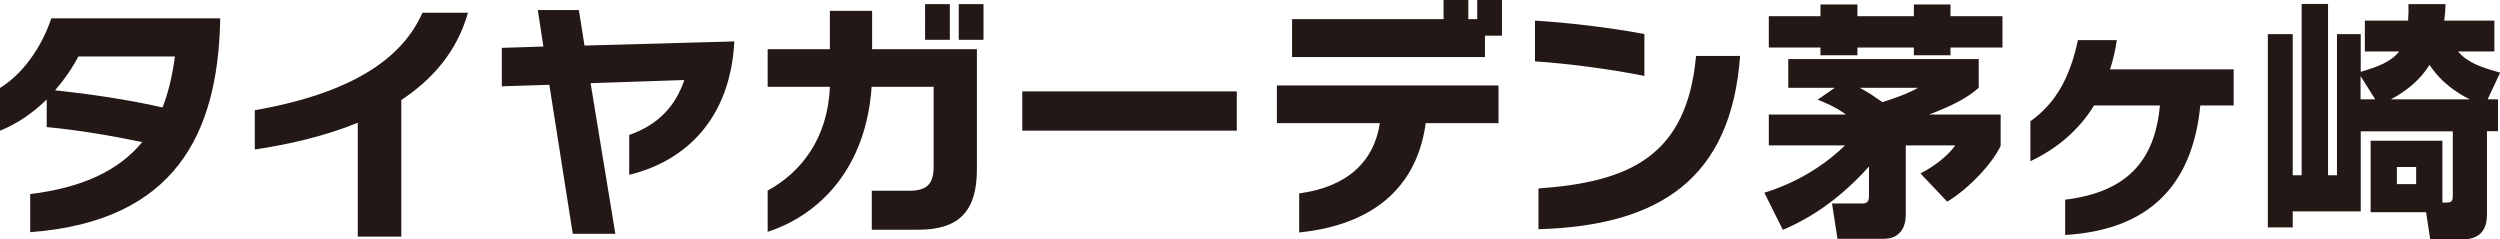
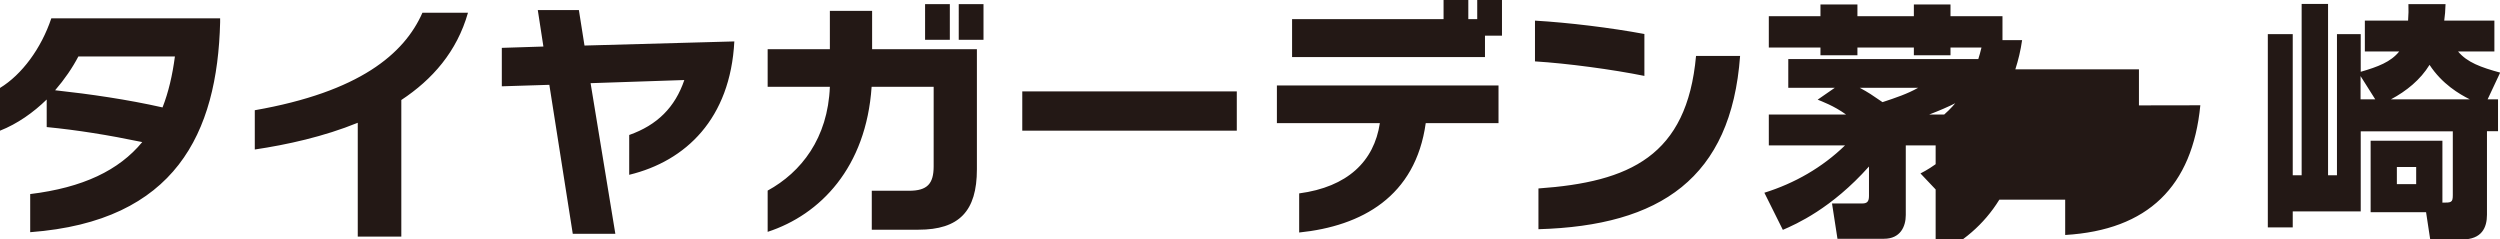
<svg xmlns="http://www.w3.org/2000/svg" data-name="レイヤー_2" viewBox="0 0 151.5 14.5">
-   <path d="M1.83 14.07v-2.31c3.2-.39 5.38-1.44 6.79-3.15-2.07-.43-3.94-.73-5.79-.91V6.03C2.02 6.82 1.06 7.5 0 7.92V5.33c1.33-.81 2.5-2.4 3.11-4.22h10.23v.24c-.17 6.72-2.7 12.06-11.5 12.72ZM4.75 3.42c-.36.69-.84 1.39-1.41 2.05 2.11.23 4.39.56 6.51 1.04.36-.92.6-1.95.75-3.09zm19.57 2.64v8.28h-2.64v-6.9c-2.06.84-4.29 1.33-6.24 1.62V6.68C21.78 5.57 24.5 3.27 25.6.77h2.76c-.67 2.36-2.16 4.05-4.04 5.29m13.81 4.54V8.18c1.7-.6 2.78-1.68 3.34-3.33l-5.68.19 1.5 9.13h-2.58l-1.42-9.03-2.88.09V2.9l2.52-.08-.34-2.21h2.49l.34 2.15 9.08-.25c-.24 4.68-2.94 7.25-6.36 8.08Zm17.52 3.32h-2.82v-2.36h2.26c1.1 0 1.49-.42 1.49-1.48V5.26h-3.76c-.33 4.89-3.11 7.75-6.3 8.79v-2.5c2.03-1.11 3.65-3.17 3.77-6.29h-3.77V2.98h3.77V.66h2.56v2.32h6.35v7.28c0 2.54-1.08 3.66-3.54 3.66Zm.41-11.5V.25h1.5v2.16h-1.5Zm2.04 0V.25h1.5v2.16h-1.5Zm3.85 5.5V5.54h13v2.38zm24.45-.46c-.62 4.46-3.88 6.24-7.67 6.63v-2.37c2.92-.39 4.54-1.93 4.89-4.26h-6.24V5.18h13.43v2.28zm3.59-5.3v1.3H78.3v-2.3h9.18V0h1.5v1.16h.54V0h1.5v2.16h-1.04Zm3.03 1.55V1.25c2.04.12 4.59.43 6.63.81V4.6c-1.92-.39-4.68-.76-6.63-.88Zm.21 10.18v-2.47c5.53-.39 9-1.96 9.55-8.03h2.67c-.54 7.41-4.84 10.29-12.22 10.5m17.95-8.57h-2.81V3.58h11.54v1.74c-.75.68-1.83 1.17-3 1.62h4.33v1.89c-.46 1.02-1.91 2.6-3.24 3.39l-1.62-1.71c.76-.38 1.66-1.05 2.11-1.7h-3v4.22c0 .7-.33 1.44-1.32 1.44h-2.82l-.33-2.14h1.83c.27 0 .41-.09.41-.45v-1.79c-2.27 2.55-4.43 3.5-5.22 3.84l-1.12-2.25c1.83-.57 3.51-1.53 4.89-2.87h-4.62V6.94h4.68c-.73-.53-1.48-.8-1.72-.9l1.04-.72ZM107.19.98h3.13V.27h2.24v.71h3.42V.27h2.22v.71h3.15v1.9h-3.15v.47h-2.22v-.47h-3.42v.47h-2.24v-.47h-3.13zm5.51 4.34c.55.3.71.41 1.38.87.79-.26 1.53-.51 2.16-.87zm20.64 1.06c-.48 4.93-3.18 7.56-8.19 7.86V12.1c3.76-.46 5.44-2.37 5.74-5.71h-3.99c-.93 1.51-2.25 2.62-3.86 3.38V7.35c1.5-1.07 2.4-2.61 2.88-4.92h2.36c-.09.63-.23 1.21-.41 1.77h7.49v2.19h-2.03Zm18.04-.36v1.93h-.67v5.06c0 .78-.31 1.5-1.5 1.5h-1.94l-.25-1.65h-3.36V8.53h4.35v3.75c.53 0 .63 0 .63-.45V7.96h-5.58v4.85h-4.12v.97h-1.51V2.07h1.51v8.55h.54V.24h1.6v10.38h.54V2.07h1.44v2.28c1.04-.3 1.83-.6 2.33-1.23h-2.08V1.25h2.62c.03-.39.03-.65.02-1h2.25c-.02.45-.03.66-.08 1h3.04v1.87h-2.2c.55.66 1.38.96 2.55 1.28l-.76 1.62h.64Zm-7.44 0-.89-1.41v1.41zm5.73 0c-.64-.32-1.68-.93-2.44-2.09-.55.9-1.4 1.59-2.34 2.09h4.79Zm-4.42 4.1v1.04h1.17v-1.04z" data-name="レイヤー_1" style="fill:#231815" />
+   <path d="M1.83 14.07v-2.31c3.2-.39 5.38-1.44 6.79-3.15-2.07-.43-3.94-.73-5.79-.91V6.03C2.02 6.82 1.06 7.5 0 7.92V5.33c1.33-.81 2.5-2.4 3.11-4.22h10.23v.24c-.17 6.72-2.7 12.06-11.5 12.72ZM4.75 3.42c-.36.69-.84 1.39-1.41 2.05 2.11.23 4.39.56 6.51 1.04.36-.92.6-1.95.75-3.09zm19.57 2.64v8.28h-2.64v-6.9c-2.06.84-4.29 1.33-6.24 1.62V6.68C21.78 5.57 24.5 3.27 25.6.77h2.76c-.67 2.36-2.16 4.05-4.04 5.29m13.81 4.54V8.18c1.7-.6 2.78-1.68 3.34-3.33l-5.68.19 1.5 9.13h-2.58l-1.42-9.03-2.88.09V2.9l2.52-.08-.34-2.21h2.49l.34 2.15 9.08-.25c-.24 4.68-2.94 7.25-6.36 8.08Zm17.52 3.32h-2.82v-2.36h2.26c1.1 0 1.49-.42 1.49-1.48V5.26h-3.76c-.33 4.89-3.11 7.75-6.3 8.79v-2.5c2.03-1.11 3.65-3.17 3.77-6.29h-3.77V2.98h3.77V.66h2.56v2.32h6.35v7.28c0 2.54-1.08 3.66-3.54 3.66Zm.41-11.5V.25h1.5v2.16h-1.5Zm2.04 0V.25h1.5v2.16h-1.5Zm3.85 5.5V5.54h13v2.38zm24.45-.46c-.62 4.46-3.88 6.24-7.67 6.63v-2.37c2.92-.39 4.54-1.93 4.89-4.26h-6.24V5.18h13.43v2.28zm3.59-5.3v1.3H78.3v-2.3h9.18V0h1.5v1.16h.54V0h1.5v2.16h-1.04Zm3.03 1.55V1.25c2.04.12 4.59.43 6.63.81V4.6c-1.92-.39-4.68-.76-6.63-.88Zm.21 10.18v-2.47c5.53-.39 9-1.96 9.55-8.03h2.67c-.54 7.41-4.84 10.29-12.22 10.5m17.95-8.57h-2.81V3.58h11.54v1.74c-.75.68-1.83 1.17-3 1.62h4.33v1.89c-.46 1.02-1.91 2.6-3.24 3.39l-1.62-1.71c.76-.38 1.66-1.05 2.11-1.7h-3v4.22c0 .7-.33 1.44-1.32 1.44h-2.82l-.33-2.14h1.83c.27 0 .41-.09.41-.45v-1.79c-2.27 2.55-4.43 3.5-5.22 3.84l-1.12-2.25c1.83-.57 3.51-1.53 4.89-2.87h-4.62V6.94h4.68c-.73-.53-1.48-.8-1.72-.9l1.04-.72ZM107.19.98h3.13V.27h2.24v.71h3.42V.27h2.22v.71h3.15v1.9h-3.15v.47h-2.22v-.47h-3.42v.47h-2.24v-.47h-3.13zm5.51 4.34c.55.3.71.41 1.38.87.79-.26 1.53-.51 2.16-.87zm20.64 1.06c-.48 4.93-3.18 7.56-8.19 7.86V12.1h-3.99c-.93 1.51-2.25 2.62-3.86 3.38V7.35c1.5-1.07 2.4-2.61 2.88-4.92h2.36c-.09.63-.23 1.21-.41 1.77h7.49v2.19h-2.03Zm18.04-.36v1.93h-.67v5.06c0 .78-.31 1.5-1.5 1.5h-1.94l-.25-1.65h-3.36V8.53h4.35v3.75c.53 0 .63 0 .63-.45V7.96h-5.58v4.85h-4.12v.97h-1.51V2.07h1.51v8.55h.54V.24h1.6v10.38h.54V2.07h1.44v2.28c1.04-.3 1.83-.6 2.33-1.23h-2.08V1.25h2.62c.03-.39.03-.65.02-1h2.25c-.02.45-.03.66-.08 1h3.04v1.87h-2.2c.55.66 1.38.96 2.55 1.28l-.76 1.62h.64Zm-7.44 0-.89-1.41v1.41zm5.73 0c-.64-.32-1.68-.93-2.44-2.09-.55.9-1.4 1.59-2.34 2.09h4.79Zm-4.42 4.1v1.04h1.17v-1.04z" data-name="レイヤー_1" style="fill:#231815" />
</svg>